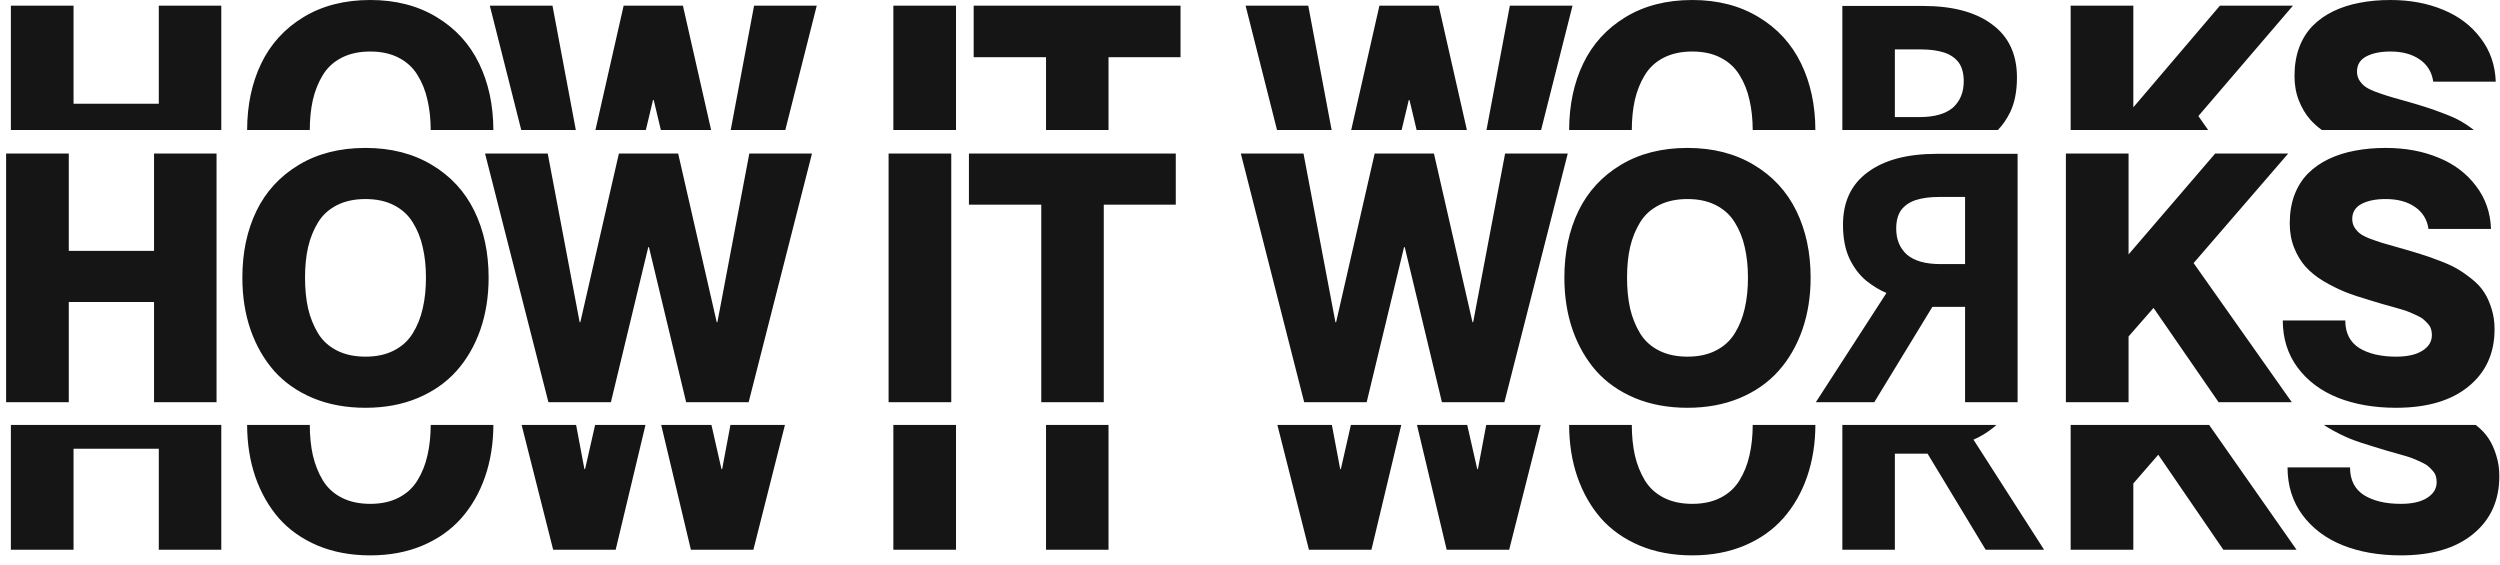
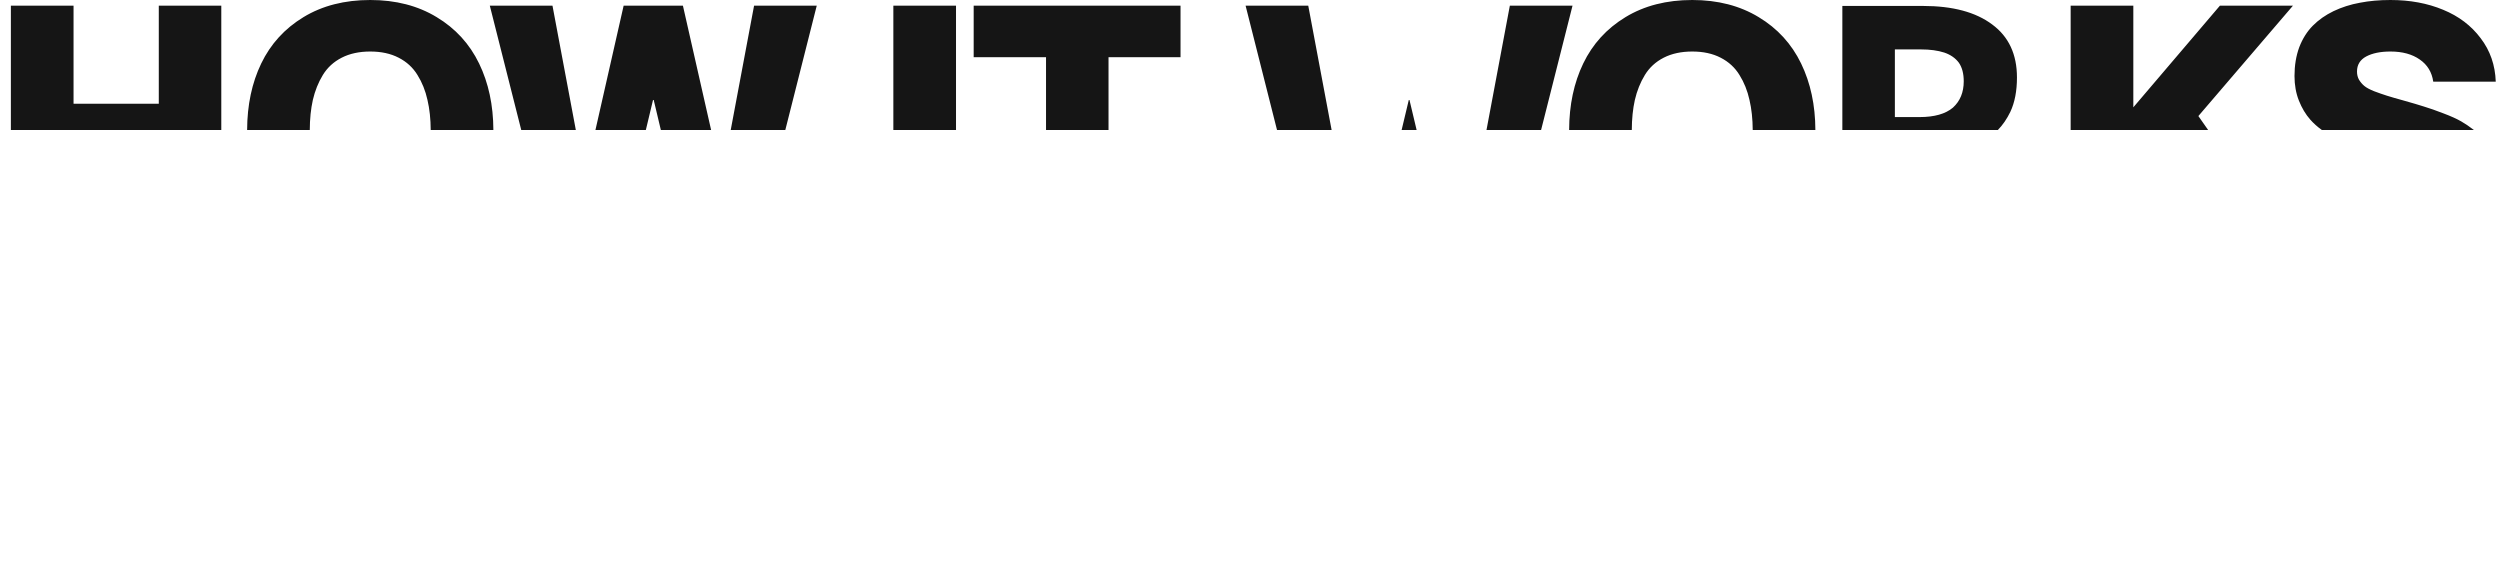
<svg xmlns="http://www.w3.org/2000/svg" width="230" height="52" viewBox="0 0 230 52" fill="none">
-   <path d="M0.562 14.125H6.328V23.078H14.172V14.125H19.922V37H14.172V27.781H6.328V37H0.562V14.125ZM33.625 37.516C31.844 37.516 30.234 37.219 28.797 36.625C27.359 36.021 26.167 35.188 25.219 34.125C24.281 33.052 23.557 31.787 23.047 30.328C22.547 28.87 22.297 27.276 22.297 25.547C22.297 23.234 22.729 21.188 23.594 19.406C24.458 17.625 25.755 16.213 27.484 15.172C29.213 14.13 31.26 13.609 33.625 13.609C35.969 13.609 38.005 14.13 39.734 15.172C41.464 16.203 42.766 17.615 43.641 19.406C44.516 21.198 44.953 23.245 44.953 25.547C44.953 27.276 44.698 28.875 44.188 30.344C43.677 31.802 42.948 33.062 42 34.125C41.052 35.188 39.859 36.021 38.422 36.625C36.995 37.219 35.396 37.516 33.625 37.516ZM31 32.25C31.74 32.625 32.615 32.812 33.625 32.812C34.635 32.812 35.505 32.625 36.234 32.25C36.974 31.875 37.552 31.349 37.969 30.672C38.396 29.984 38.703 29.219 38.891 28.375C39.089 27.531 39.188 26.588 39.188 25.547C39.188 24.516 39.089 23.578 38.891 22.734C38.703 21.891 38.396 21.13 37.969 20.453C37.552 19.776 36.974 19.25 36.234 18.875C35.505 18.5 34.635 18.312 33.625 18.312C32.615 18.312 31.74 18.5 31 18.875C30.26 19.25 29.682 19.776 29.266 20.453C28.849 21.13 28.542 21.891 28.344 22.734C28.156 23.568 28.062 24.505 28.062 25.547C28.062 26.588 28.156 27.531 28.344 28.375C28.542 29.219 28.849 29.984 29.266 30.672C29.682 31.349 30.26 31.875 31 32.25ZM44.625 14.125H50.391L53.328 29.641H53.391L56.938 14.125H62.391L65.938 29.641H66L68.938 14.125H74.703L68.875 37H63.125L59.703 22.734H59.641L56.203 37H50.453L44.625 14.125ZM81.75 14.125H87.516V37H81.75V14.125ZM95.797 37V18.828H89.141V14.125H108.172V18.828H101.547V37H95.797ZM114.156 14.125H119.922L122.859 29.641H122.922L126.469 14.125H131.922L135.469 29.641H135.531L138.469 14.125H144.234L138.406 37H132.656L129.234 22.734H129.172L125.734 37H119.984L114.156 14.125ZM155.25 37.516C153.469 37.516 151.859 37.219 150.422 36.625C148.984 36.021 147.792 35.188 146.844 34.125C145.906 33.052 145.182 31.787 144.672 30.328C144.172 28.87 143.922 27.276 143.922 25.547C143.922 23.234 144.354 21.188 145.219 19.406C146.083 17.625 147.38 16.213 149.109 15.172C150.839 14.13 152.885 13.609 155.25 13.609C157.594 13.609 159.63 14.13 161.359 15.172C163.089 16.203 164.391 17.615 165.266 19.406C166.141 21.198 166.578 23.245 166.578 25.547C166.578 27.276 166.323 28.875 165.812 30.344C165.302 31.802 164.573 33.062 163.625 34.125C162.677 35.188 161.484 36.021 160.047 36.625C158.62 37.219 157.021 37.516 155.25 37.516ZM152.625 32.25C153.365 32.625 154.24 32.812 155.25 32.812C156.26 32.812 157.13 32.625 157.859 32.25C158.599 31.875 159.177 31.349 159.594 30.672C160.021 29.984 160.328 29.219 160.516 28.375C160.714 27.531 160.812 26.588 160.812 25.547C160.812 24.516 160.714 23.578 160.516 22.734C160.328 21.891 160.021 21.13 159.594 20.453C159.177 19.776 158.599 19.25 157.859 18.875C157.13 18.5 156.26 18.312 155.25 18.312C154.24 18.312 153.365 18.5 152.625 18.875C151.885 19.25 151.307 19.776 150.891 20.453C150.474 21.13 150.167 21.891 149.969 22.734C149.781 23.568 149.688 24.505 149.688 25.547C149.688 26.588 149.781 27.531 149.969 28.375C150.167 29.219 150.474 29.984 150.891 30.672C151.307 31.349 151.885 31.875 152.625 32.25ZM177.779 28.232L172.435 37H167.059L173.555 26.952C172.936 26.696 172.317 26.323 171.699 25.832C171.08 25.32 170.568 24.648 170.163 23.816C169.757 22.963 169.555 21.917 169.555 20.68C169.555 18.568 170.312 16.957 171.827 15.848C173.341 14.717 175.464 14.152 178.195 14.152H185.619V37H180.787V28.232H177.779ZM178.387 18.12C177.555 18.12 176.84 18.216 176.243 18.408C175.667 18.6 175.219 18.909 174.899 19.336C174.6 19.763 174.451 20.328 174.451 21.032C174.451 22.035 174.781 22.835 175.443 23.432C176.125 24.008 177.149 24.296 178.515 24.296H180.787V18.12H178.387ZM190.062 14.125H195.828V23.406L203.797 14.125H210.516L201.812 24.203L210.844 37H204.109L198.125 28.328L195.828 30.953V37H190.062V14.125ZM220.734 22.797C221.484 23.005 222.104 23.188 222.594 23.344C223.083 23.49 223.667 23.693 224.344 23.953C225.021 24.203 225.578 24.453 226.016 24.703C226.453 24.953 226.911 25.271 227.391 25.656C227.87 26.031 228.25 26.438 228.531 26.875C228.812 27.302 229.042 27.807 229.219 28.391C229.406 28.974 229.5 29.604 229.5 30.281C229.5 32.5 228.698 34.26 227.094 35.562C225.5 36.865 223.281 37.516 220.438 37.516C218.438 37.516 216.656 37.208 215.094 36.594C213.531 35.969 212.292 35.042 211.375 33.812C210.469 32.583 210.016 31.141 210.016 29.484H215.766C215.766 30.63 216.193 31.474 217.047 32.016C217.911 32.547 219.042 32.812 220.438 32.812C221.479 32.812 222.286 32.63 222.859 32.266C223.443 31.901 223.734 31.422 223.734 30.828C223.734 30.63 223.708 30.448 223.656 30.281C223.604 30.104 223.51 29.943 223.375 29.797C223.25 29.651 223.12 29.521 222.984 29.406C222.849 29.281 222.656 29.162 222.406 29.047C222.167 28.932 221.948 28.833 221.75 28.75C221.562 28.667 221.297 28.573 220.953 28.469C220.609 28.365 220.318 28.281 220.078 28.219C219.839 28.146 219.505 28.052 219.078 27.938C218.661 27.812 218.318 27.708 218.047 27.625C217.182 27.375 216.417 27.12 215.75 26.859C215.094 26.588 214.427 26.255 213.75 25.859C213.083 25.453 212.536 25.01 212.109 24.531C211.682 24.052 211.333 23.474 211.062 22.797C210.792 22.12 210.656 21.37 210.656 20.547C210.656 19.578 210.802 18.703 211.094 17.922C211.396 17.141 211.812 16.484 212.344 15.953C212.875 15.422 213.51 14.979 214.25 14.625C215 14.271 215.807 14.016 216.672 13.859C217.536 13.693 218.474 13.609 219.484 13.609C221.276 13.609 222.891 13.906 224.328 14.5C225.766 15.083 226.917 15.948 227.781 17.094C228.656 18.229 229.12 19.552 229.172 21.062H223.422C223.297 20.198 222.885 19.526 222.188 19.047C221.49 18.557 220.589 18.312 219.484 18.312C218.568 18.312 217.823 18.463 217.25 18.766C216.688 19.068 216.406 19.526 216.406 20.141C216.406 20.422 216.469 20.672 216.594 20.891C216.729 21.109 216.891 21.297 217.078 21.453C217.266 21.609 217.568 21.771 217.984 21.938C218.401 22.094 218.792 22.229 219.156 22.344C219.521 22.458 220.047 22.609 220.734 22.797Z" fill="#151515" />
-   <path fill-rule="evenodd" clip-rule="evenodd" d="M45.391 11.961C45.382 9.669 44.944 7.63 44.078 5.843C43.203 4.037 41.901 2.614 40.172 1.575C38.443 0.525 36.406 0 34.062 0C31.698 0 29.651 0.525 27.922 1.575C26.193 2.625 24.896 4.047 24.031 5.843C23.175 7.62 22.743 9.659 22.735 11.961H28.5C28.504 10.939 28.598 10.018 28.781 9.197C28.979 8.346 29.287 7.58 29.703 6.898C30.12 6.215 30.698 5.685 31.438 5.307C32.177 4.929 33.052 4.74 34.062 4.74C35.073 4.74 35.943 4.929 36.672 5.307C37.411 5.685 37.99 6.215 38.406 6.898C38.833 7.58 39.141 8.346 39.328 9.197C39.522 10.028 39.62 10.949 39.625 11.961H45.391ZM60.798 11.961L60.141 9.197H60.078L59.417 11.961H54.78L57.375 0.52H62.828L65.423 11.961H60.798ZM87.953 11.961H82.188V0.52H87.953V11.961ZM101.984 11.961H96.234V5.26H89.578V0.52H108.609V5.26H101.984V11.961ZM130.33 11.961L129.672 9.197H129.609L128.949 11.961H124.311L126.906 0.52H132.359L134.954 11.961H130.33ZM167.015 11.961C167.007 9.669 166.569 7.63 165.703 5.843C164.828 4.037 163.526 2.614 161.797 1.575C160.068 0.525 158.031 0 155.688 0C153.323 0 151.276 0.525 149.547 1.575C147.818 2.625 146.521 4.047 145.656 5.843C144.8 7.62 144.368 9.659 144.36 11.961H150.125C150.129 10.939 150.223 10.018 150.406 9.197C150.604 8.346 150.911 7.58 151.328 6.898C151.745 6.215 152.323 5.685 153.062 5.307C153.802 4.929 154.677 4.74 155.688 4.74C156.698 4.74 157.568 4.929 158.297 5.307C159.036 5.685 159.615 6.215 160.031 6.898C160.458 7.58 160.766 8.346 160.953 9.197C161.147 10.028 161.245 10.949 161.25 11.961H167.015ZM183.802 11.961H169.496V0.547H176.92C179.65 0.547 181.773 1.116 183.288 2.256C184.802 3.374 185.56 4.997 185.56 7.126C185.56 8.373 185.357 9.427 184.952 10.287C184.634 10.944 184.251 11.502 183.802 11.961ZM203.149 11.961H190.5V0.52H196.266V9.874L204.234 0.52H210.953L202.25 10.677L203.149 11.961ZM227.6 11.961H213.61C213.198 11.661 212.843 11.343 212.547 11.008C212.12 10.525 211.771 9.942 211.5 9.26C211.229 8.577 211.094 7.822 211.094 6.992C211.094 6.016 211.24 5.134 211.531 4.346C211.833 3.559 212.25 2.898 212.781 2.362C213.312 1.827 213.948 1.381 214.688 1.024C215.438 0.667 216.245 0.409 217.109 0.252C217.974 0.084 218.911 0 219.922 0C221.714 0 223.328 0.299 224.766 0.898C226.203 1.486 227.354 2.357 228.219 3.512C229.094 4.656 229.557 5.989 229.609 7.512H223.859C223.734 6.64 223.323 5.963 222.625 5.48C221.927 4.987 221.026 4.74 219.922 4.74C219.005 4.74 218.26 4.892 217.688 5.197C217.125 5.501 216.844 5.963 216.844 6.583C216.844 6.866 216.906 7.118 217.031 7.339C217.167 7.559 217.328 7.748 217.516 7.906C217.703 8.063 218.005 8.226 218.422 8.394C218.839 8.551 219.229 8.688 219.594 8.803C219.958 8.919 220.484 9.071 221.172 9.26C221.922 9.47 222.542 9.654 223.031 9.811C223.521 9.958 224.104 10.163 224.781 10.425C225.458 10.677 226.016 10.929 226.453 11.181C226.821 11.393 227.203 11.653 227.6 11.961ZM20.359 11.961H1V0.52H6.766V9.543H14.609V0.52H20.359V11.961ZM141.78 11.961H136.757L138.906 0.52H144.672L141.78 11.961ZM122.509 11.961H117.486L114.594 0.52H120.359L122.509 11.961ZM72.248 11.961H67.226L69.375 0.52H75.141L72.248 11.961ZM52.977 11.961H47.955L45.062 0.52H50.828L52.977 11.961ZM178.872 4.836C178.274 4.643 177.56 4.546 176.728 4.546H174.328V10.771H176.6C177.965 10.771 178.989 10.48 179.672 9.9C180.333 9.298 180.664 8.491 180.664 7.481C180.664 6.771 180.514 6.201 180.216 5.771C179.896 5.341 179.448 5.03 178.872 4.836Z" fill="#151515" />
-   <path fill-rule="evenodd" clip-rule="evenodd" d="M1 39.093V50.575H6.766V41.283H14.609V50.575H20.359V39.093H1ZM22.735 39.093C22.74 40.812 22.99 42.398 23.484 43.85C23.995 45.32 24.719 46.596 25.656 47.677C26.604 48.748 27.797 49.588 29.234 50.197C30.672 50.795 32.281 51.094 34.062 51.094C35.833 51.094 37.432 50.795 38.859 50.197C40.297 49.588 41.49 48.748 42.438 47.677C43.385 46.606 44.115 45.336 44.625 43.866C45.129 42.403 45.385 40.812 45.391 39.093H39.625C39.621 40.118 39.522 41.048 39.328 41.882C39.141 42.732 38.833 43.504 38.406 44.197C37.99 44.879 37.411 45.409 36.672 45.787C35.943 46.165 35.073 46.354 34.062 46.354C33.052 46.354 32.177 46.165 31.438 45.787C30.698 45.409 30.12 44.879 29.703 44.197C29.287 43.504 28.979 42.732 28.781 41.882C28.597 41.048 28.504 40.118 28.5 39.093H22.735ZM47.988 39.093L50.891 50.575H56.641L59.386 39.093H54.75L53.828 43.157H53.766L53.002 39.093H47.988ZM65.453 39.093H60.83L63.562 50.575H69.312L72.215 39.093H67.201L66.438 43.157H66.375L65.453 39.093ZM82.188 39.093V50.575H87.953V39.093H82.188ZM96.234 39.093V50.575H101.984V39.093H96.234ZM117.519 39.093L120.422 50.575H126.172L128.917 39.093H124.281L123.359 43.157H123.297L122.533 39.093H117.519ZM134.984 39.093H130.361L133.094 50.575H138.844L141.746 39.093H136.732L135.969 43.157H135.906L134.984 39.093ZM144.359 39.093C144.365 40.812 144.615 42.398 145.109 43.85C145.62 45.32 146.344 46.596 147.281 47.677C148.229 48.748 149.422 49.588 150.859 50.197C152.297 50.795 153.906 51.094 155.688 51.094C157.458 51.094 159.057 50.795 160.484 50.197C161.922 49.588 163.115 48.748 164.062 47.677C165.01 46.606 165.74 45.336 166.25 43.866C166.754 42.403 167.01 40.812 167.016 39.093H161.25C161.246 40.118 161.147 41.048 160.953 41.882C160.766 42.732 160.458 43.504 160.031 44.197C159.615 44.879 159.036 45.409 158.297 45.787C157.568 46.165 156.698 46.354 155.688 46.354C154.677 46.354 153.802 46.165 153.062 45.787C152.323 45.409 151.745 44.879 151.328 44.197C150.911 43.504 150.604 42.732 150.406 41.882C150.222 41.048 150.129 40.118 150.125 39.093H144.359ZM169.496 39.093V50.575H174.328V41.737H177.336L182.68 50.575H188.056L181.56 40.447C182.178 40.189 182.797 39.813 183.416 39.319C183.502 39.246 183.586 39.171 183.669 39.093H169.496ZM190.5 39.093V50.575H196.266V44.48L198.562 41.835L204.547 50.575H211.281L203.241 39.093H190.5ZM213.797 39.093C213.922 39.179 214.052 39.263 214.188 39.346C214.865 39.745 215.531 40.081 216.188 40.354C216.854 40.617 217.62 40.874 218.484 41.126C218.755 41.21 219.099 41.315 219.516 41.441C219.943 41.556 220.276 41.651 220.516 41.724C220.755 41.787 221.047 41.871 221.391 41.976C221.734 42.081 222 42.176 222.188 42.26C222.385 42.344 222.604 42.444 222.844 42.559C223.094 42.675 223.286 42.795 223.422 42.921C223.557 43.037 223.688 43.168 223.812 43.315C223.948 43.462 224.042 43.625 224.094 43.803C224.146 43.971 224.172 44.155 224.172 44.354C224.172 44.953 223.88 45.436 223.297 45.803C222.724 46.17 221.917 46.354 220.875 46.354C219.479 46.354 218.349 46.087 217.484 45.551C216.63 45.005 216.203 44.155 216.203 43H210.453C210.453 44.669 210.906 46.123 211.812 47.362C212.729 48.601 213.969 49.535 215.531 50.165C217.094 50.785 218.875 51.094 220.875 51.094C223.719 51.094 225.938 50.438 227.531 49.126C229.135 47.814 229.938 46.039 229.938 43.803C229.938 43.121 229.844 42.486 229.656 41.898C229.479 41.31 229.25 40.8 228.969 40.37C228.688 39.929 228.307 39.52 227.828 39.142C227.808 39.125 227.788 39.109 227.767 39.093H213.797Z" fill="#151515" />
+   <path fill-rule="evenodd" clip-rule="evenodd" d="M45.391 11.961C45.382 9.669 44.944 7.63 44.078 5.843C43.203 4.037 41.901 2.614 40.172 1.575C38.443 0.525 36.406 0 34.062 0C31.698 0 29.651 0.525 27.922 1.575C26.193 2.625 24.896 4.047 24.031 5.843C23.175 7.62 22.743 9.659 22.735 11.961H28.5C28.504 10.939 28.598 10.018 28.781 9.197C28.979 8.346 29.287 7.58 29.703 6.898C30.12 6.215 30.698 5.685 31.438 5.307C32.177 4.929 33.052 4.74 34.062 4.74C35.073 4.74 35.943 4.929 36.672 5.307C37.411 5.685 37.99 6.215 38.406 6.898C38.833 7.58 39.141 8.346 39.328 9.197C39.522 10.028 39.62 10.949 39.625 11.961H45.391ZM60.798 11.961L60.141 9.197H60.078L59.417 11.961H54.78L57.375 0.52H62.828L65.423 11.961H60.798ZM87.953 11.961H82.188V0.52H87.953V11.961ZM101.984 11.961H96.234V5.26H89.578V0.52H108.609V5.26H101.984V11.961ZM130.33 11.961L129.672 9.197H129.609L128.949 11.961H124.311H132.359L134.954 11.961H130.33ZM167.015 11.961C167.007 9.669 166.569 7.63 165.703 5.843C164.828 4.037 163.526 2.614 161.797 1.575C160.068 0.525 158.031 0 155.688 0C153.323 0 151.276 0.525 149.547 1.575C147.818 2.625 146.521 4.047 145.656 5.843C144.8 7.62 144.368 9.659 144.36 11.961H150.125C150.129 10.939 150.223 10.018 150.406 9.197C150.604 8.346 150.911 7.58 151.328 6.898C151.745 6.215 152.323 5.685 153.062 5.307C153.802 4.929 154.677 4.74 155.688 4.74C156.698 4.74 157.568 4.929 158.297 5.307C159.036 5.685 159.615 6.215 160.031 6.898C160.458 7.58 160.766 8.346 160.953 9.197C161.147 10.028 161.245 10.949 161.25 11.961H167.015ZM183.802 11.961H169.496V0.547H176.92C179.65 0.547 181.773 1.116 183.288 2.256C184.802 3.374 185.56 4.997 185.56 7.126C185.56 8.373 185.357 9.427 184.952 10.287C184.634 10.944 184.251 11.502 183.802 11.961ZM203.149 11.961H190.5V0.52H196.266V9.874L204.234 0.52H210.953L202.25 10.677L203.149 11.961ZM227.6 11.961H213.61C213.198 11.661 212.843 11.343 212.547 11.008C212.12 10.525 211.771 9.942 211.5 9.26C211.229 8.577 211.094 7.822 211.094 6.992C211.094 6.016 211.24 5.134 211.531 4.346C211.833 3.559 212.25 2.898 212.781 2.362C213.312 1.827 213.948 1.381 214.688 1.024C215.438 0.667 216.245 0.409 217.109 0.252C217.974 0.084 218.911 0 219.922 0C221.714 0 223.328 0.299 224.766 0.898C226.203 1.486 227.354 2.357 228.219 3.512C229.094 4.656 229.557 5.989 229.609 7.512H223.859C223.734 6.64 223.323 5.963 222.625 5.48C221.927 4.987 221.026 4.74 219.922 4.74C219.005 4.74 218.26 4.892 217.688 5.197C217.125 5.501 216.844 5.963 216.844 6.583C216.844 6.866 216.906 7.118 217.031 7.339C217.167 7.559 217.328 7.748 217.516 7.906C217.703 8.063 218.005 8.226 218.422 8.394C218.839 8.551 219.229 8.688 219.594 8.803C219.958 8.919 220.484 9.071 221.172 9.26C221.922 9.47 222.542 9.654 223.031 9.811C223.521 9.958 224.104 10.163 224.781 10.425C225.458 10.677 226.016 10.929 226.453 11.181C226.821 11.393 227.203 11.653 227.6 11.961ZM20.359 11.961H1V0.52H6.766V9.543H14.609V0.52H20.359V11.961ZM141.78 11.961H136.757L138.906 0.52H144.672L141.78 11.961ZM122.509 11.961H117.486L114.594 0.52H120.359L122.509 11.961ZM72.248 11.961H67.226L69.375 0.52H75.141L72.248 11.961ZM52.977 11.961H47.955L45.062 0.52H50.828L52.977 11.961ZM178.872 4.836C178.274 4.643 177.56 4.546 176.728 4.546H174.328V10.771H176.6C177.965 10.771 178.989 10.48 179.672 9.9C180.333 9.298 180.664 8.491 180.664 7.481C180.664 6.771 180.514 6.201 180.216 5.771C179.896 5.341 179.448 5.03 178.872 4.836Z" fill="#151515" />
</svg>